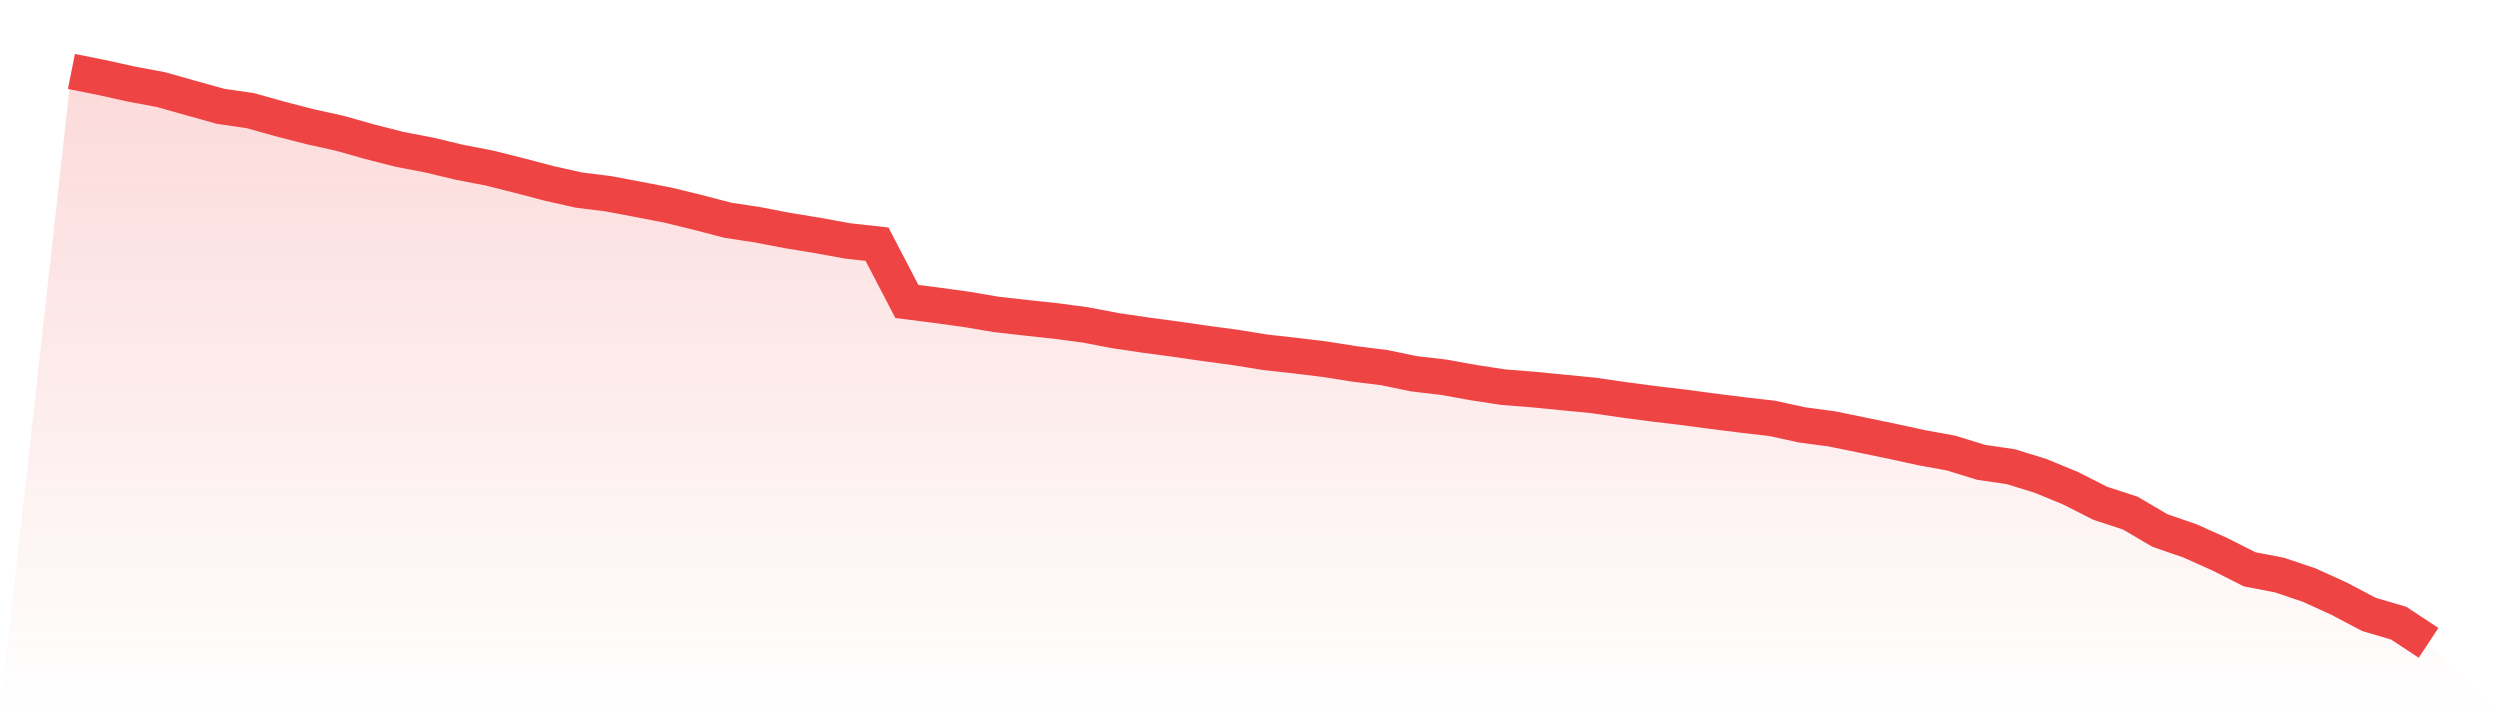
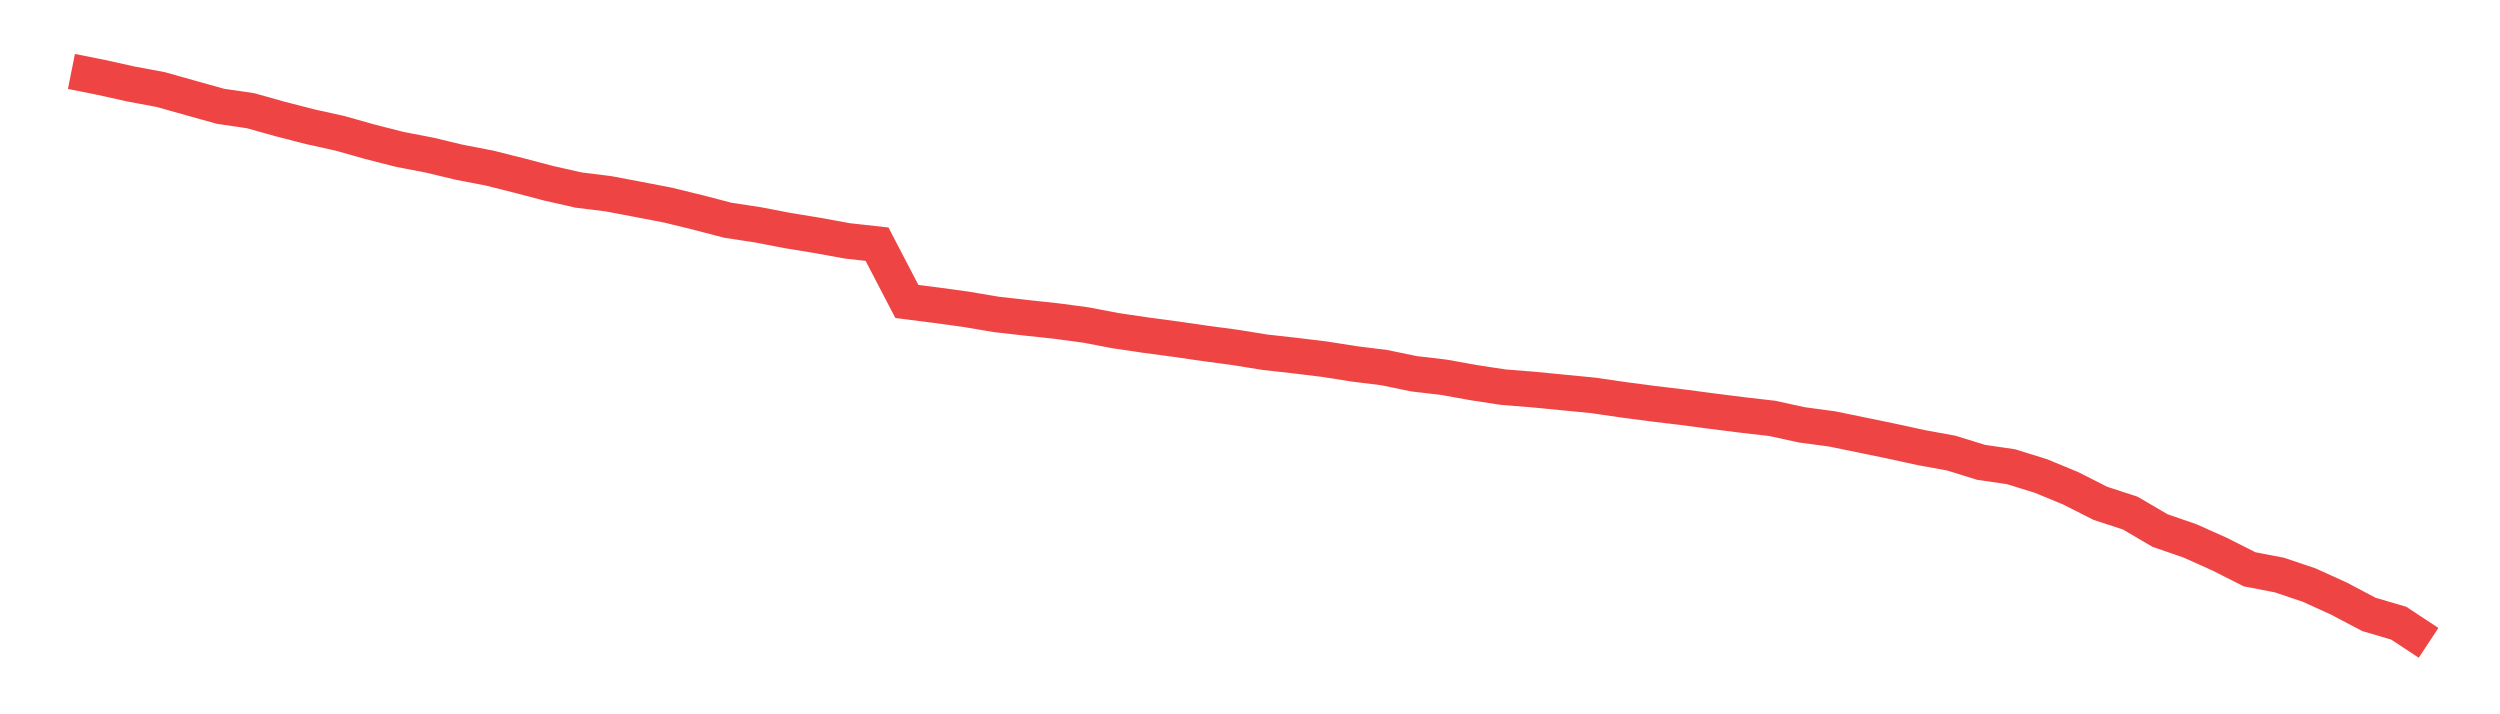
<svg xmlns="http://www.w3.org/2000/svg" viewBox="0 0 140 40">
  <defs>
    <linearGradient id="gradient" x1="0" x2="0" y1="0" y2="1">
      <stop offset="0%" stop-color="#ef4444" stop-opacity="0.2" />
      <stop offset="100%" stop-color="#ef4444" stop-opacity="0" />
    </linearGradient>
  </defs>
-   <path d="M4,4 L4,4 L5.671,4.335 L7.342,4.706 L9.013,5.018 L10.684,5.489 L12.354,5.954 L14.025,6.198 L15.696,6.666 L17.367,7.096 L19.038,7.466 L20.709,7.938 L22.38,8.364 L24.051,8.686 L25.722,9.086 L27.392,9.408 L29.063,9.827 L30.734,10.266 L32.405,10.643 L34.076,10.851 L35.747,11.167 L37.418,11.489 L39.089,11.898 L40.759,12.334 L42.43,12.588 L44.101,12.91 L45.772,13.183 L47.443,13.488 L49.114,13.674 L50.785,16.883 L52.456,17.095 L54.127,17.325 L55.797,17.608 L57.468,17.797 L59.139,17.976 L60.81,18.2 L62.481,18.519 L64.152,18.766 L65.823,18.99 L67.494,19.231 L69.165,19.455 L70.835,19.725 L72.506,19.911 L74.177,20.115 L75.848,20.379 L77.519,20.587 L79.19,20.932 L80.861,21.127 L82.532,21.429 L84.203,21.683 L85.873,21.816 L87.544,21.979 L89.215,22.141 L90.886,22.385 L92.557,22.606 L94.228,22.805 L95.899,23.026 L97.57,23.237 L99.24,23.429 L100.911,23.793 L102.582,24.017 L104.253,24.359 L105.924,24.704 L107.595,25.068 L109.266,25.373 L110.937,25.89 L112.608,26.134 L114.278,26.651 L115.949,27.341 L117.62,28.186 L119.291,28.732 L120.962,29.711 L122.633,30.287 L124.304,31.035 L125.975,31.88 L127.646,32.202 L129.316,32.765 L130.987,33.525 L132.658,34.407 L134.329,34.898 L136,36 L140,40 L0,40 z" fill="url(#gradient)" />
  <path d="M4,4 L4,4 L5.671,4.335 L7.342,4.706 L9.013,5.018 L10.684,5.489 L12.354,5.954 L14.025,6.198 L15.696,6.666 L17.367,7.096 L19.038,7.466 L20.709,7.938 L22.38,8.364 L24.051,8.686 L25.722,9.086 L27.392,9.408 L29.063,9.827 L30.734,10.266 L32.405,10.643 L34.076,10.851 L35.747,11.167 L37.418,11.489 L39.089,11.898 L40.759,12.334 L42.43,12.588 L44.101,12.91 L45.772,13.183 L47.443,13.488 L49.114,13.674 L50.785,16.883 L52.456,17.095 L54.127,17.325 L55.797,17.608 L57.468,17.797 L59.139,17.976 L60.81,18.2 L62.481,18.519 L64.152,18.766 L65.823,18.99 L67.494,19.231 L69.165,19.455 L70.835,19.725 L72.506,19.911 L74.177,20.115 L75.848,20.379 L77.519,20.587 L79.19,20.932 L80.861,21.127 L82.532,21.429 L84.203,21.683 L85.873,21.816 L87.544,21.979 L89.215,22.141 L90.886,22.385 L92.557,22.606 L94.228,22.805 L95.899,23.026 L97.57,23.237 L99.24,23.429 L100.911,23.793 L102.582,24.017 L104.253,24.359 L105.924,24.704 L107.595,25.068 L109.266,25.373 L110.937,25.89 L112.608,26.134 L114.278,26.651 L115.949,27.341 L117.62,28.186 L119.291,28.732 L120.962,29.711 L122.633,30.287 L124.304,31.035 L125.975,31.88 L127.646,32.202 L129.316,32.765 L130.987,33.525 L132.658,34.407 L134.329,34.898 L136,36" fill="none" stroke="#ef4444" stroke-width="2" />
</svg>